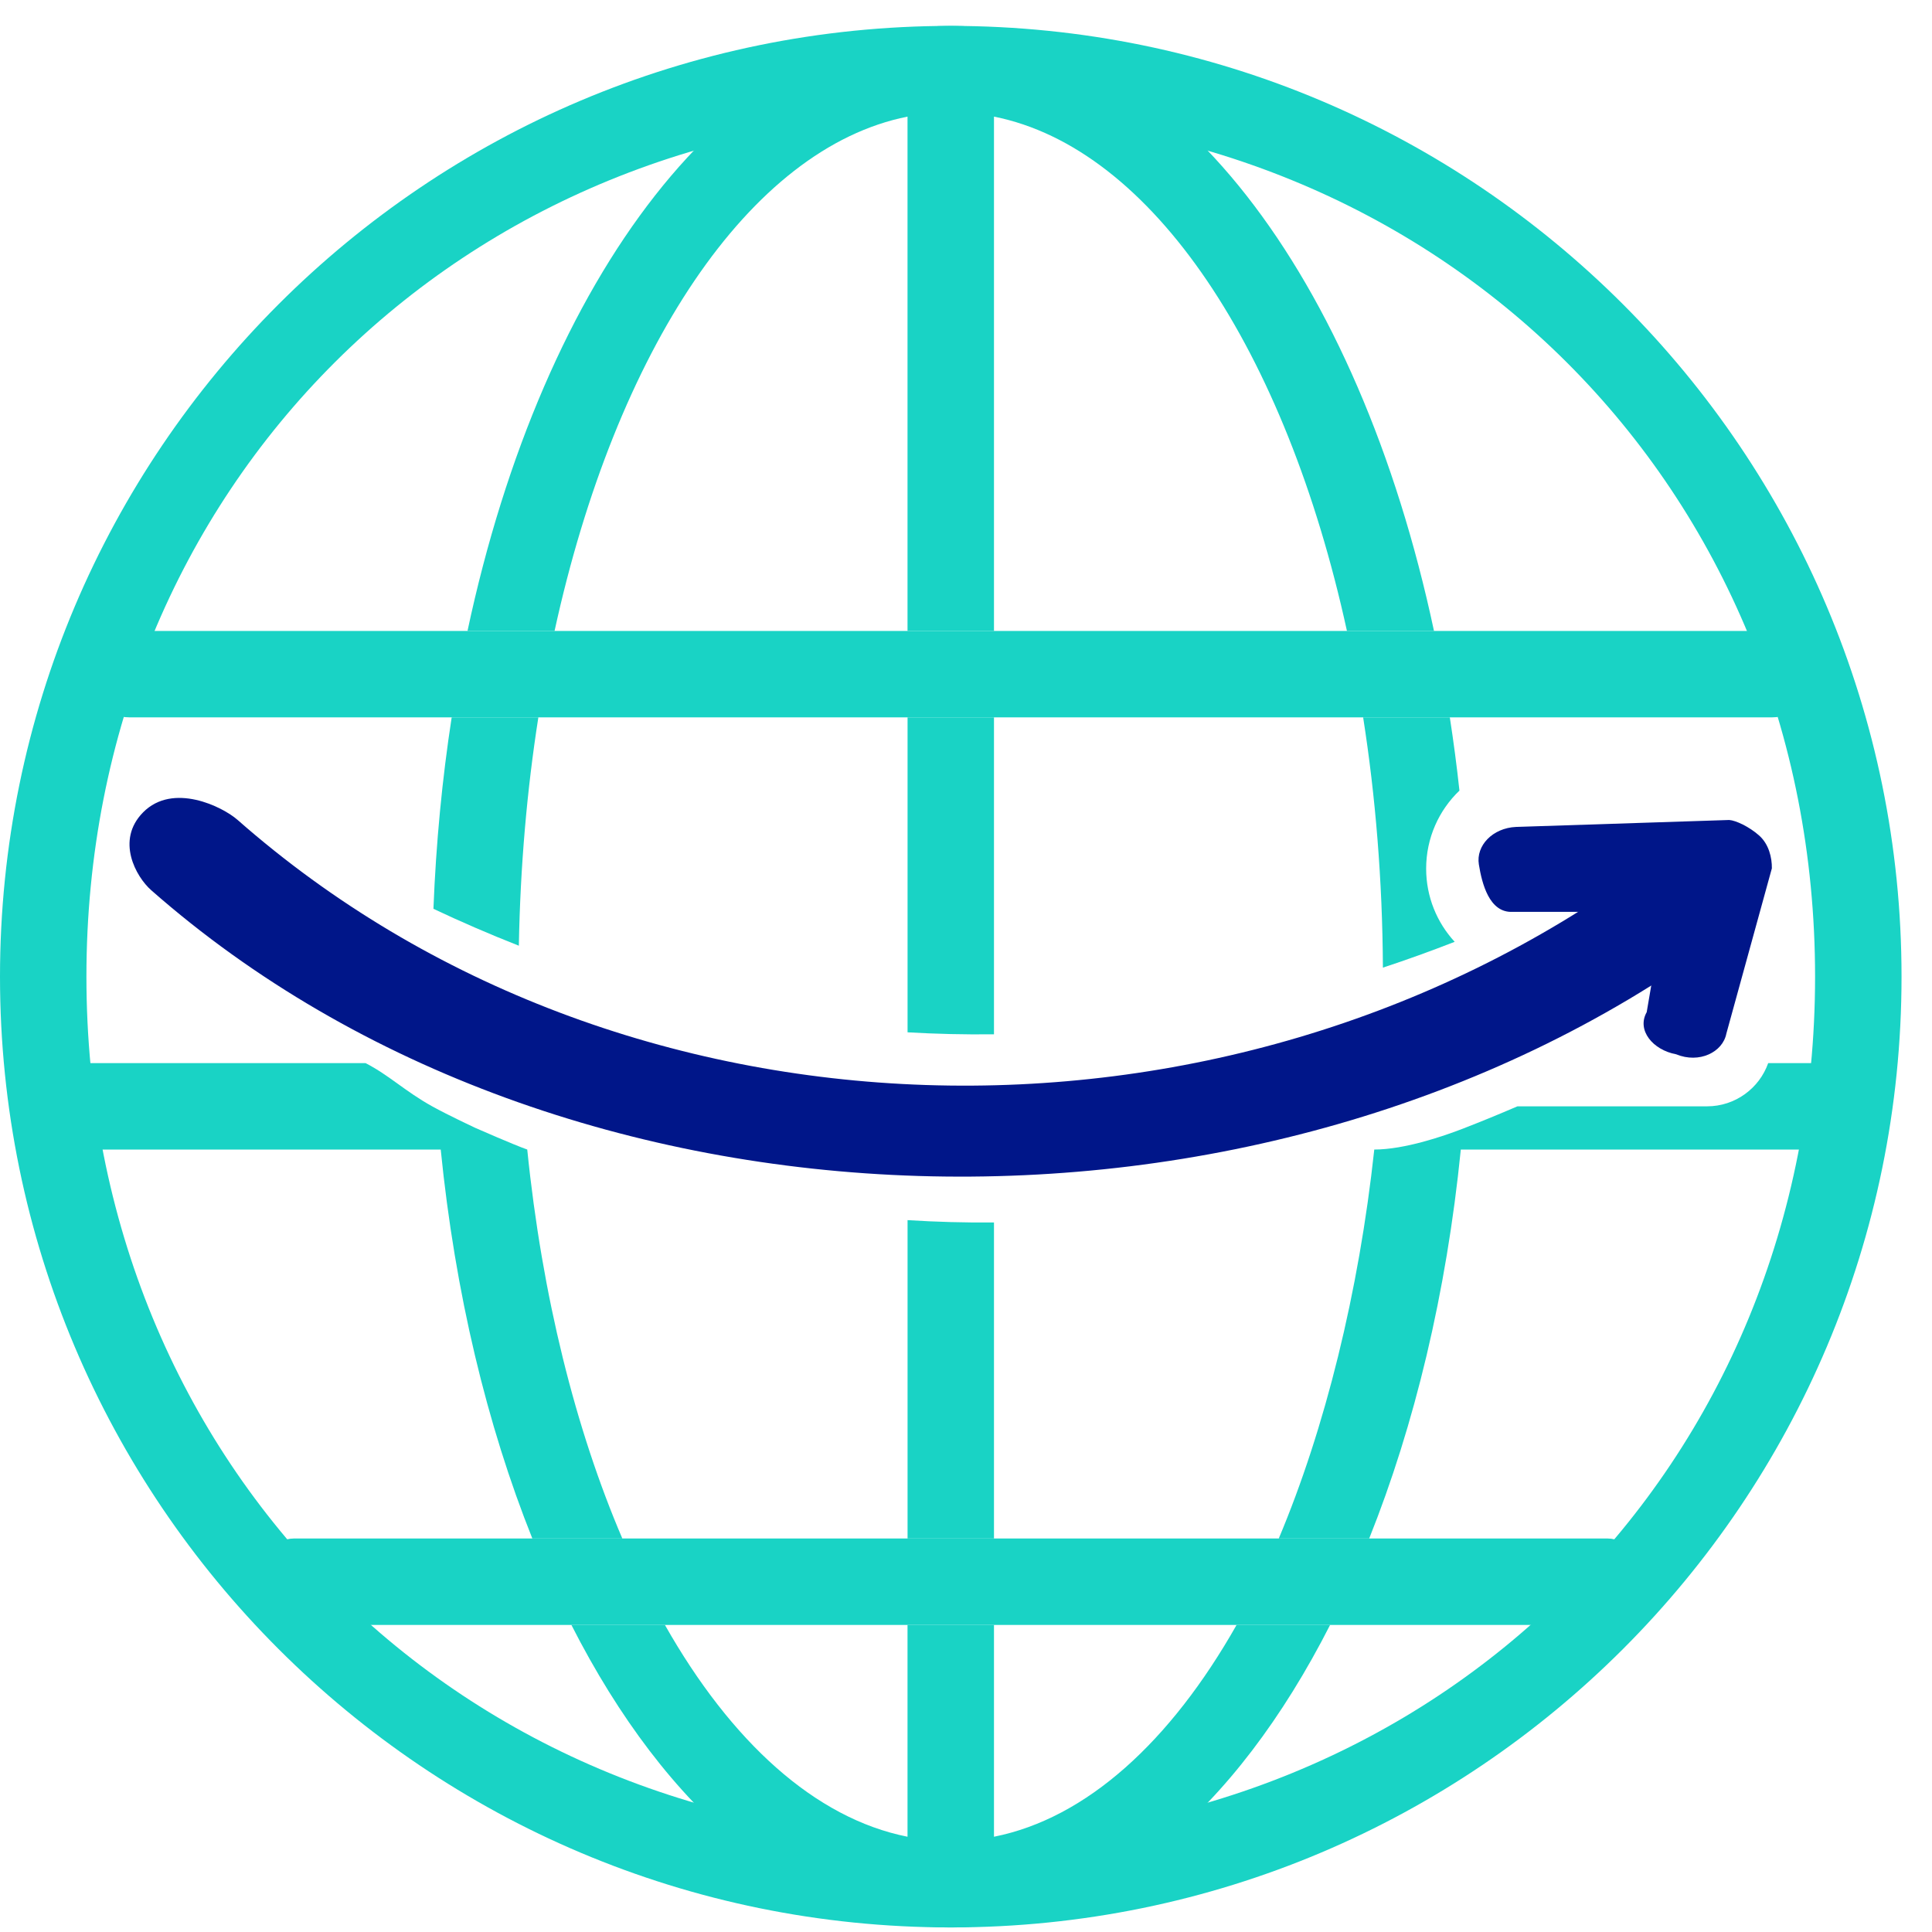
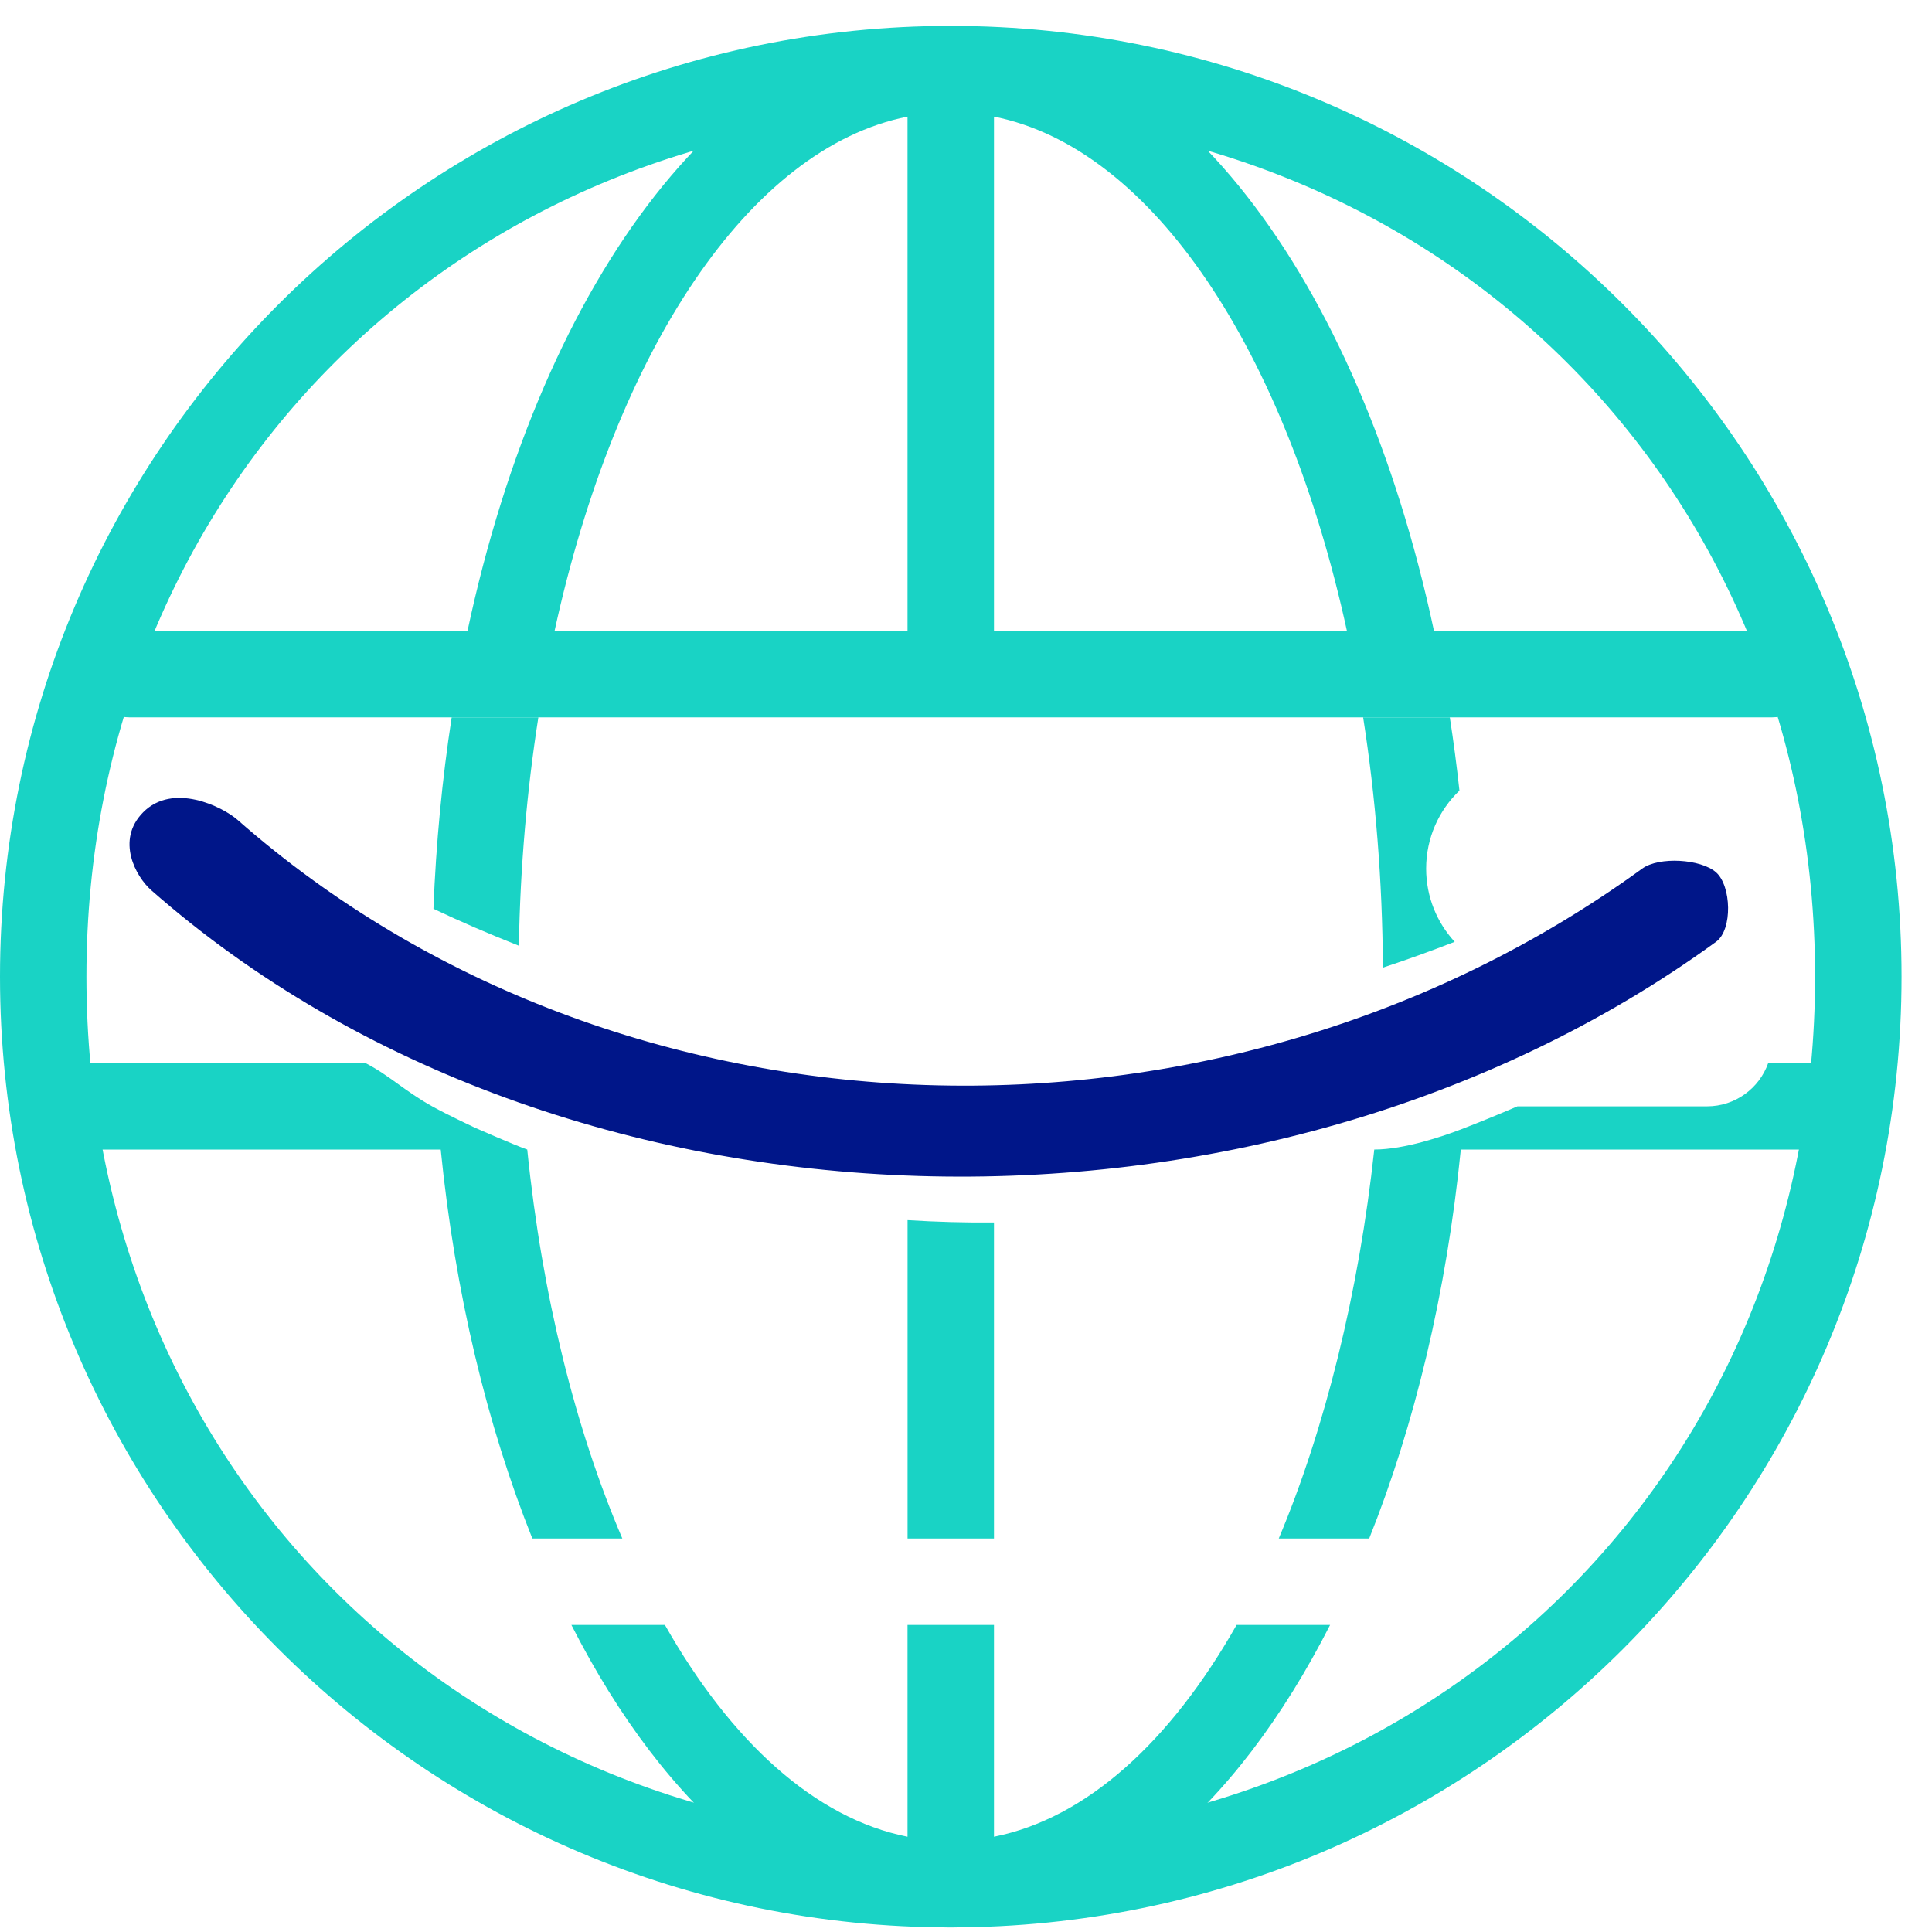
<svg xmlns="http://www.w3.org/2000/svg" width="52" height="52" viewBox="0 0 52 52" fill="none">
  <path d="M47.69 19.308H39.022H36.689H26.753H24.427H14.49H12.157H3.489C2.843 19.308 2.326 18.791 2.326 18.145C2.326 17.499 2.843 16.982 3.489 16.982H12.583H14.926H24.427H26.753H36.254H38.596H47.69C48.336 16.982 48.853 17.499 48.853 18.145C48.853 18.791 48.336 19.308 47.69 19.308Z" fill="#19D3C5" />
-   <path d="M43.27 43.735H35.801H33.284H26.753H24.427H17.896H15.38H7.91C7.393 43.735 6.979 43.218 6.979 42.572C6.979 41.926 7.393 41.409 7.91 41.409H14.329H16.751H24.427H26.753H34.418H36.852H43.27C43.788 41.409 44.201 41.926 44.201 42.572C44.201 43.218 43.788 43.735 43.27 43.735Z" fill="#19D3C5" />
  <path d="M35.8 43.735H33.283C31.506 46.873 29.245 48.941 26.753 49.436V43.735H24.426V49.436C21.934 48.941 19.673 46.873 17.896 43.735H15.379C17.927 48.745 21.559 51.877 25.59 51.877C29.62 51.877 33.252 48.745 35.8 43.735Z" fill="#19D3C5" />
  <path d="M24.427 41.408H26.753V32.903C25.98 32.91 25.205 32.889 24.427 32.84V41.408Z" fill="#19D3C5" />
  <path d="M1.163 29.777C1.163 30.423 1.706 30.94 2.384 30.94H11.862C12.249 34.803 13.109 38.362 14.328 41.409H16.75C15.49 38.465 14.591 34.883 14.191 30.94C13.838 30.817 12.795 30.358 12.795 30.358C12.795 30.358 12.076 30.023 11.632 29.777C10.902 29.372 10.476 28.942 9.84 28.614H2.384C1.706 28.614 1.163 29.131 1.163 29.777Z" fill="#19D3C5" />
  <path d="M50.017 29.777C50.017 29.131 49.474 28.614 48.795 28.614H47.591C47.352 29.291 46.705 29.777 45.946 29.777H40.842C40.352 29.988 39.862 30.189 39.371 30.379C38.861 30.577 37.803 30.94 36.989 30.94C36.573 34.785 35.663 38.452 34.418 41.409H36.852C38.071 38.362 38.931 34.803 39.318 30.94H48.795C49.474 30.94 50.017 30.423 50.017 29.777Z" fill="#19D3C5" />
  <path d="M39.022 19.308H36.689C37.023 21.438 37.209 23.7 37.221 26.044C37.859 25.834 38.503 25.602 39.153 25.349C38.676 24.831 38.385 24.139 38.385 23.379C38.385 22.554 38.728 21.809 39.281 21.279C39.209 20.613 39.122 19.955 39.022 19.308Z" fill="#19D3C5" />
  <path d="M12.583 16.982H14.926C16.573 9.442 20.161 3.986 24.426 3.139V16.982H26.753V3.139C31.018 3.986 34.606 9.442 36.253 16.982H38.596C36.566 7.45 31.508 0.697 25.59 0.697C19.671 0.697 14.613 7.45 12.583 16.982Z" fill="#19D3C5" />
-   <path d="M24.427 27.785C25.186 27.829 25.962 27.848 26.753 27.838V19.308H24.427V27.785Z" fill="#19D3C5" />
+   <path d="M24.427 27.785V19.308H24.427V27.785Z" fill="#19D3C5" />
  <path d="M11.666 24.461C12.391 24.803 13.158 25.137 13.965 25.454C14.003 23.32 14.184 21.259 14.49 19.308H12.157C11.902 20.964 11.735 22.688 11.666 24.461Z" fill="#19D3C5" />
  <path d="M46.188 23.479C46.599 23.841 46.64 25.02 46.188 25.349C33.967 34.233 15.179 33.734 4.071 23.961C3.659 23.599 3.11 22.617 3.851 21.865C4.652 21.053 5.986 21.708 6.397 22.07C16.682 31.12 32.885 31.605 44.2 23.379C44.653 23.05 45.776 23.117 46.188 23.479Z" fill="#001689" />
-   <path d="M47.343 22.484C47.609 22.718 47.694 23.083 47.69 23.371L46.465 27.82C46.368 28.317 45.737 28.634 45.113 28.376C44.487 28.261 44.046 27.728 44.321 27.243L44.782 24.543H40.711C40.083 24.572 39.886 23.777 39.804 23.268C39.721 22.759 40.175 22.286 40.803 22.257L46.542 22.07C46.721 22.082 47.078 22.25 47.343 22.484Z" fill="#001689" />
  <path fill-rule="evenodd" clip-rule="evenodd" d="M25.59 51.877C39.723 51.877 51.18 40.42 51.18 26.287C51.18 12.154 39.723 0.697 25.59 0.697C11.457 0.697 0 12.154 0 26.287C0 40.42 11.457 51.877 25.59 51.877ZM25.59 49.496C38.759 49.496 48.853 39.456 48.853 26.287C48.853 13.118 38.759 3.078 25.59 3.078C12.421 3.078 2.326 13.118 2.326 26.287C2.326 39.456 12.421 49.496 25.59 49.496Z" fill="#19D3C5" />
</svg>